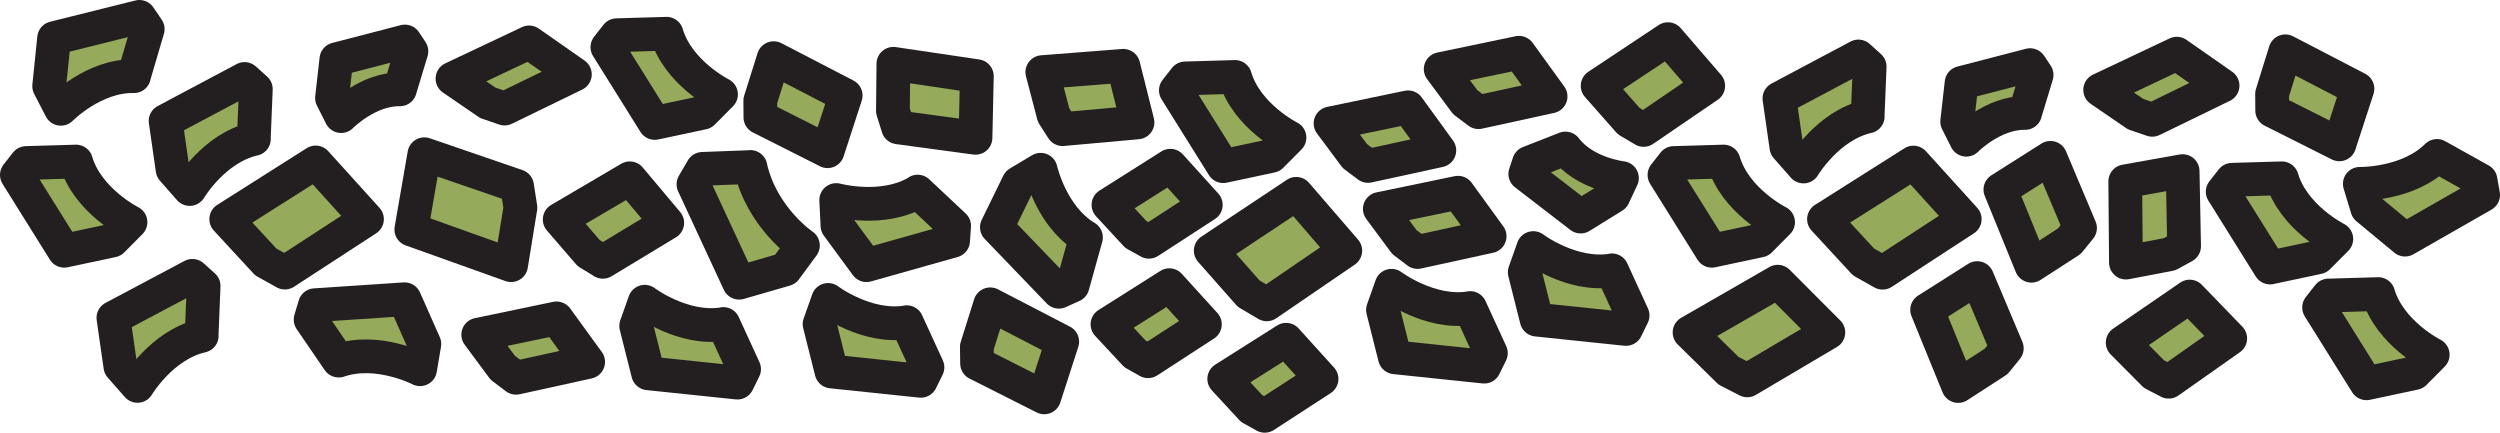
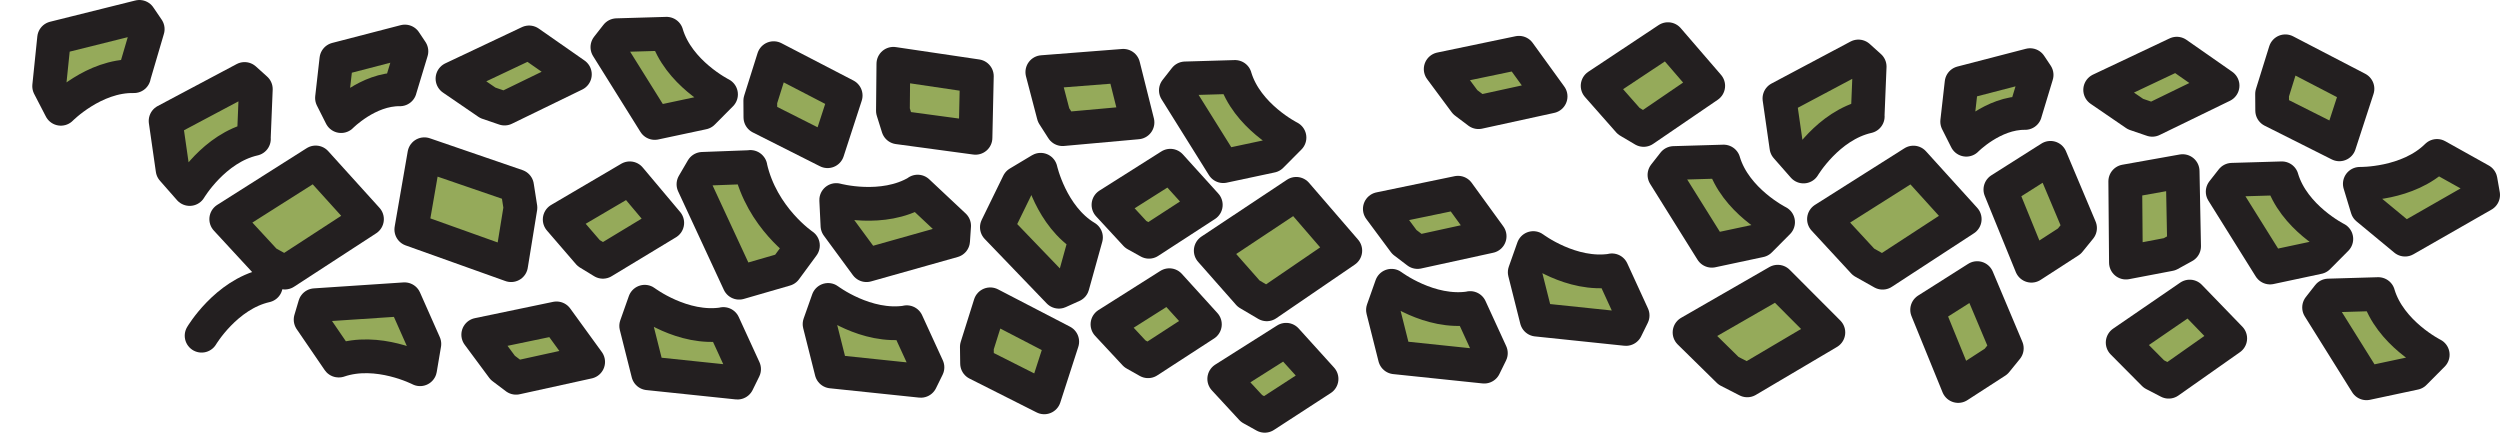
<svg xmlns="http://www.w3.org/2000/svg" id="Layer_2" data-name="Layer 2" viewBox="0 0 222.22 38.46">
  <defs>
    <style>
      .cls-1 {
        fill: #95aa5a;
        stroke: #231f20;
        stroke-linecap: round;
        stroke-linejoin: round;
        stroke-width: 3px;
      }
    </style>
  </defs>
  <g id="Layer_1-2" data-name="Layer 1">
-     <path class="cls-1" d="M6.76,14.36l-4.43,.13-.83,1.06,4.21,6.74,4.27-.91,1.62-1.63s-3.8-1.9-4.84-5.38" />
    <polygon class="cls-1" points="20.11 19.48 23.63 23.29 25.32 24.23 32.62 19.48 28.06 14.44 20.11 19.48" />
    <polygon class="cls-1" points="45.43 23.57 46.26 18.46 45.96 16.54 37.72 13.71 36.56 20.4 45.43 23.57" />
    <polygon class="cls-1" points="49.75 19.51 52.33 22.5 53.59 23.27 59.31 19.81 55.98 15.85 49.75 19.51" />
    <path class="cls-1" d="M66.71,14.85l-4.27,.16-.8,1.37,4.06,8.75,4.11-1.19,1.56-2.12s-3.66-2.46-4.67-6.98Z" />
    <path class="cls-1" d="M81.57,17.03l3.24,3.04-.09,1.33-7.7,2.17-2.58-3.51-.11-2.28s4.13,1.13,7.25-.74" />
    <path class="cls-1" d="M96.53,21.1l-1.19,4.28-1.22,.55-5.51-5.73,1.92-3.93,1.97-1.18s.92,4.15,4.03,6.01Z" />
    <path class="cls-1" d="M143.28,24.03l1.84,4.01-.59,1.2-7.94-.83-1.06-4.21,.76-2.15s3.39,2.56,6.99,1.99Z" />
-     <path class="cls-1" d="M139.15,13.2l-3.24,1.27-.33,.99,4.92,3.79,2.91-1.8,.76-1.62s-3.31-.37-5.02-2.63" />
    <polygon class="cls-1" points="98.53 18.21 100.96 20.84 102.13 21.49 107.18 18.21 104.03 14.73 98.53 18.21" />
    <polygon class="cls-1" points="107.62 22.28 110.99 26.1 112.6 27.05 119.58 22.28 115.22 17.23 107.62 22.28" />
    <polygon class="cls-1" points="122.65 18.57 124.83 21.51 126 22.4 132.41 21 129.6 17.13 122.65 18.57" />
-     <polygon class="cls-1" points="118.27 10.97 120.43 13.87 121.6 14.75 127.94 13.37 125.16 9.54 118.27 10.97" />
    <path class="cls-1" d="M22.56,12.34l.18-4.42-1-.9-7.02,3.73,.62,4.32,1.52,1.73s2.16-3.65,5.71-4.45Z" />
    <path class="cls-1" d="M35.55,7.93l1.02-3.37-.58-.87-6.09,1.58-.39,3.44,.81,1.61s2.37-2.42,5.23-2.38Z" />
    <polygon class="cls-1" points="92.65 6.41 93.65 10.23 94.45 11.48 101.11 10.88 99.85 5.85 92.65 6.41" />
    <polygon class="cls-1" points="68.77 5.17 67.58 8.95 67.59 10.43 73.56 13.44 75.17 8.49 68.77 5.17" />
    <polygon class="cls-1" points="40.22 6.99 43.36 9.14 44.85 9.65 51.1 6.61 47.03 3.77 40.22 6.99" />
    <path class="cls-1" d="M153.21,14.36l-4.43,.13-.83,1.06,4.21,6.74,4.27-.91,1.62-1.63s-3.8-1.9-4.84-5.38Z" />
    <polygon class="cls-1" points="162.13 19.48 165.65 23.29 167.34 24.24 174.64 19.48 170.08 14.45 162.13 19.48" />
    <polygon class="cls-1" points="180.57 23.62 183.94 21.44 184.89 20.27 182.26 14.03 177.81 16.85 180.57 23.62" />
    <polygon class="cls-1" points="188.97 23.34 192.85 22.6 194.14 21.89 194.01 15.21 188.91 16.12 188.97 23.34" />
    <path class="cls-1" d="M202.83,15.85l-4.43,.13-.83,1.06,4.21,6.74,4.27-.91,1.62-1.63s-3.8-1.9-4.84-5.38Z" />
    <path class="cls-1" d="M216.62,13.86l3.87,2.16,.23,1.31-6.94,3.97-3.36-2.78-.66-2.18s4.27,.09,6.86-2.48Z" />
    <path class="cls-1" d="M166.01,10.34l.18-4.42-1-.9-7.02,3.73,.62,4.32,1.52,1.73s2.16-3.65,5.71-4.45" />
    <path class="cls-1" d="M180.01,10.03l1.02-3.37-.58-.87-6.09,1.58-.39,3.44,.81,1.61s2.37-2.42,5.23-2.38Z" />
    <polygon class="cls-1" points="203.14 4.56 201.96 8.35 201.97 9.83 207.94 12.83 209.55 7.89 203.14 4.56" />
    <polygon class="cls-1" points="186.68 7.99 189.82 10.14 191.31 10.65 197.56 7.61 193.49 4.77 186.68 7.99" />
    <polygon class="cls-1" points="142.01 7.63 144.78 10.77 146.1 11.55 151.84 7.63 148.26 3.48 142.01 7.63" />
    <polygon class="cls-1" points="79.41 5.67 79.37 9.85 79.83 11.32 86.71 12.25 86.83 6.77 79.41 5.67" />
    <path class="cls-1" d="M59.25,3l-4.43,.13-.83,1.06,4.21,6.74,4.27-.91,1.62-1.63s-3.8-1.9-4.84-5.38Z" />
    <path class="cls-1" d="M109.78,6.84l-4.43,.13-.83,1.06,4.21,6.74,4.27-.91,1.62-1.63s-3.8-1.9-4.84-5.38Z" />
    <polygon class="cls-1" points="128.06 6.14 130.24 9.08 131.42 9.97 137.83 8.57 135.02 4.69 128.06 6.14" />
    <path class="cls-1" d="M11.9,6.77l1.23-4.18-.74-1.09-7.58,1.89-.44,4.27,1.04,2.01s2.93-2.98,6.5-2.9" />
    <polygon class="cls-1" points="150.18 29.55 153.65 32.96 155.31 33.81 162.52 29.55 158.02 25.04 150.18 29.55" />
    <polygon class="cls-1" points="174.06 34.31 177.43 32.13 178.38 30.96 175.75 24.72 171.3 27.54 174.06 34.31" />
    <polygon class="cls-1" points="188.68 30.45 191.46 33.25 192.77 33.93 198.24 30.08 194.64 26.36 188.68 30.45" />
    <path class="cls-1" d="M211.4,26.14l-4.43,.13-.83,1.06,4.21,6.74,4.27-.91,1.62-1.63s-3.8-1.9-4.84-5.38Z" />
    <path class="cls-1" d="M80.6,28.64l1.84,4.01-.59,1.2-7.94-.83-1.06-4.21,.76-2.15s3.39,2.56,6.99,1.99Z" />
    <path class="cls-1" d="M64.3,28.8l1.84,4.01-.59,1.2-7.94-.83-1.06-4.21,.76-2.15s3.39,2.56,6.99,1.99Z" />
    <polygon class="cls-1" points="98.44 28.83 100.88 31.45 102.05 32.11 107.1 28.83 103.94 25.35 98.44 28.83" />
    <polygon class="cls-1" points="42.51 29.75 44.69 32.69 45.87 33.58 52.28 32.17 49.47 28.3 42.51 29.75" />
    <path class="cls-1" d="M130.68,27.38l1.84,4.01-.59,1.2-7.94-.83-1.06-4.21,.76-2.15s3.39,2.56,6.99,1.99" />
    <path class="cls-1" d="M30.1,32.05l-2.49-3.64,.38-1.28,7.97-.53,1.76,3.97-.38,2.25s-3.77-1.95-7.22-.77Z" />
-     <path class="cls-1" d="M17.92,29.84l.18-4.42-1-.9-7.02,3.73,.62,4.32,1.52,1.73s2.16-3.65,5.71-4.45" />
+     <path class="cls-1" d="M17.92,29.84s2.16-3.65,5.71-4.45" />
    <polygon class="cls-1" points="88.02 27.05 86.83 30.83 86.85 32.31 92.82 35.32 94.42 30.37 88.02 27.05" />
    <polygon class="cls-1" points="108.82 33.68 111.25 36.31 112.42 36.96 117.47 33.68 114.32 30.2 108.82 33.68" />
  </g>
</svg>